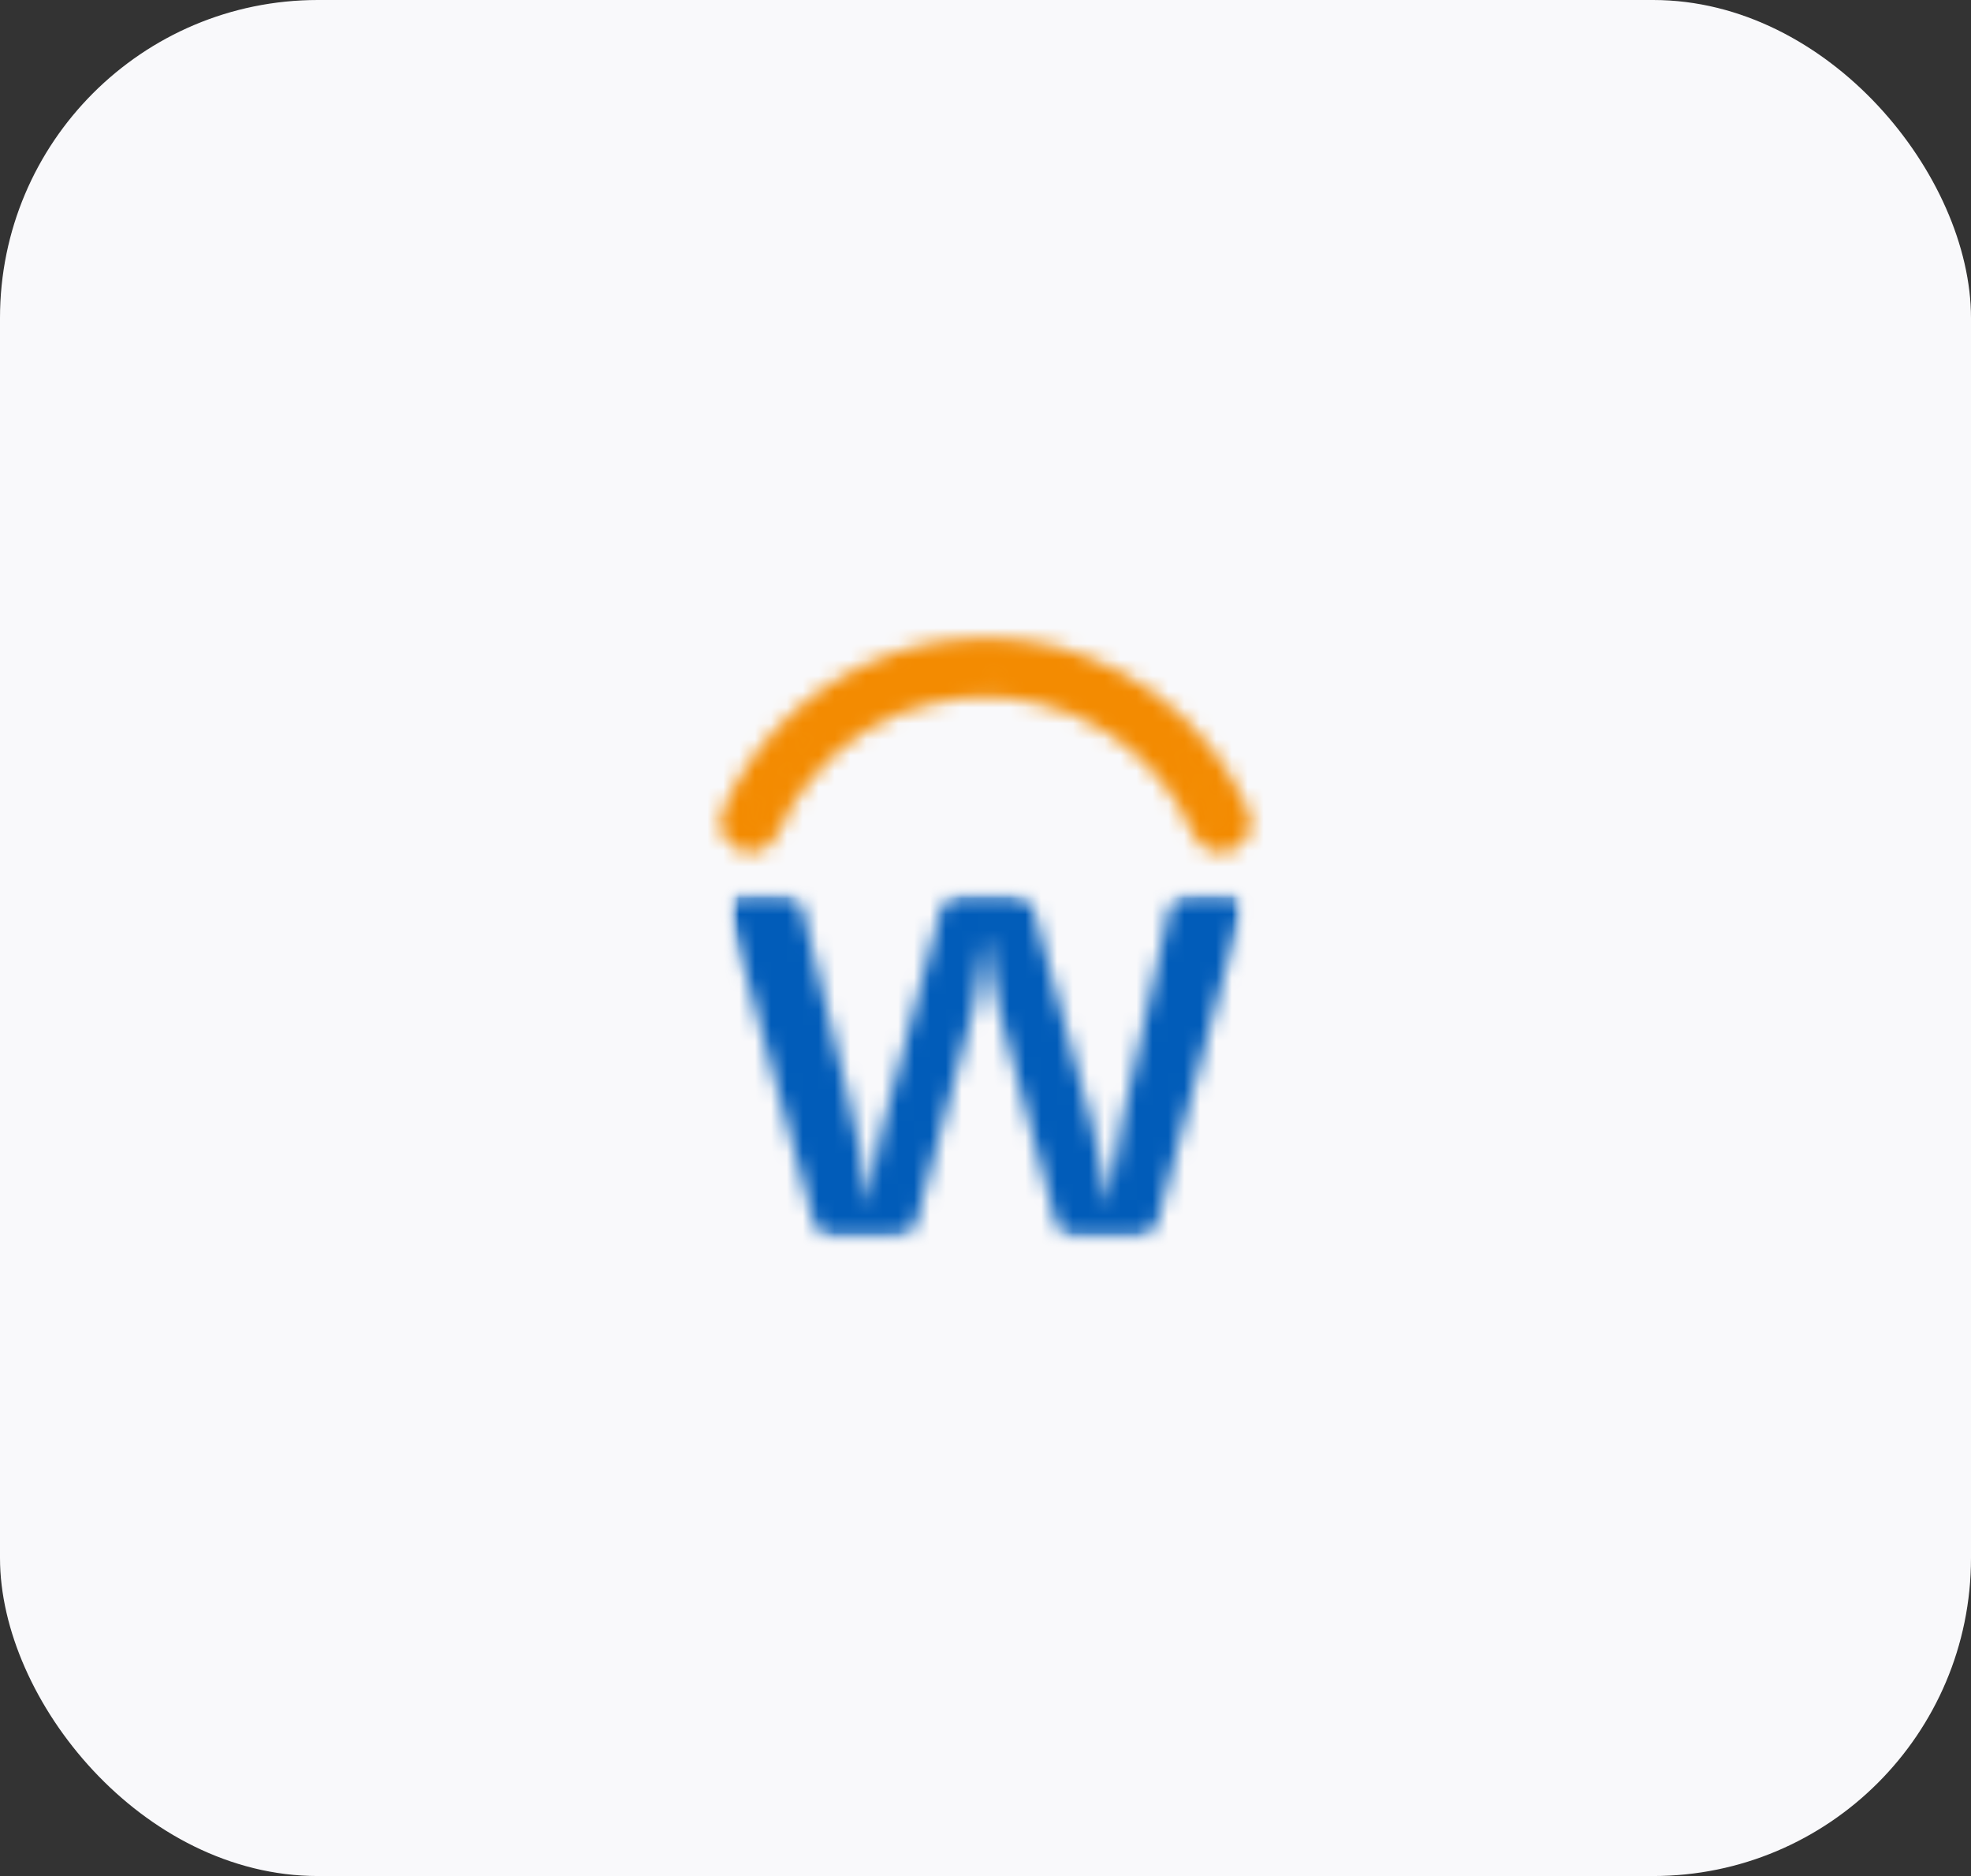
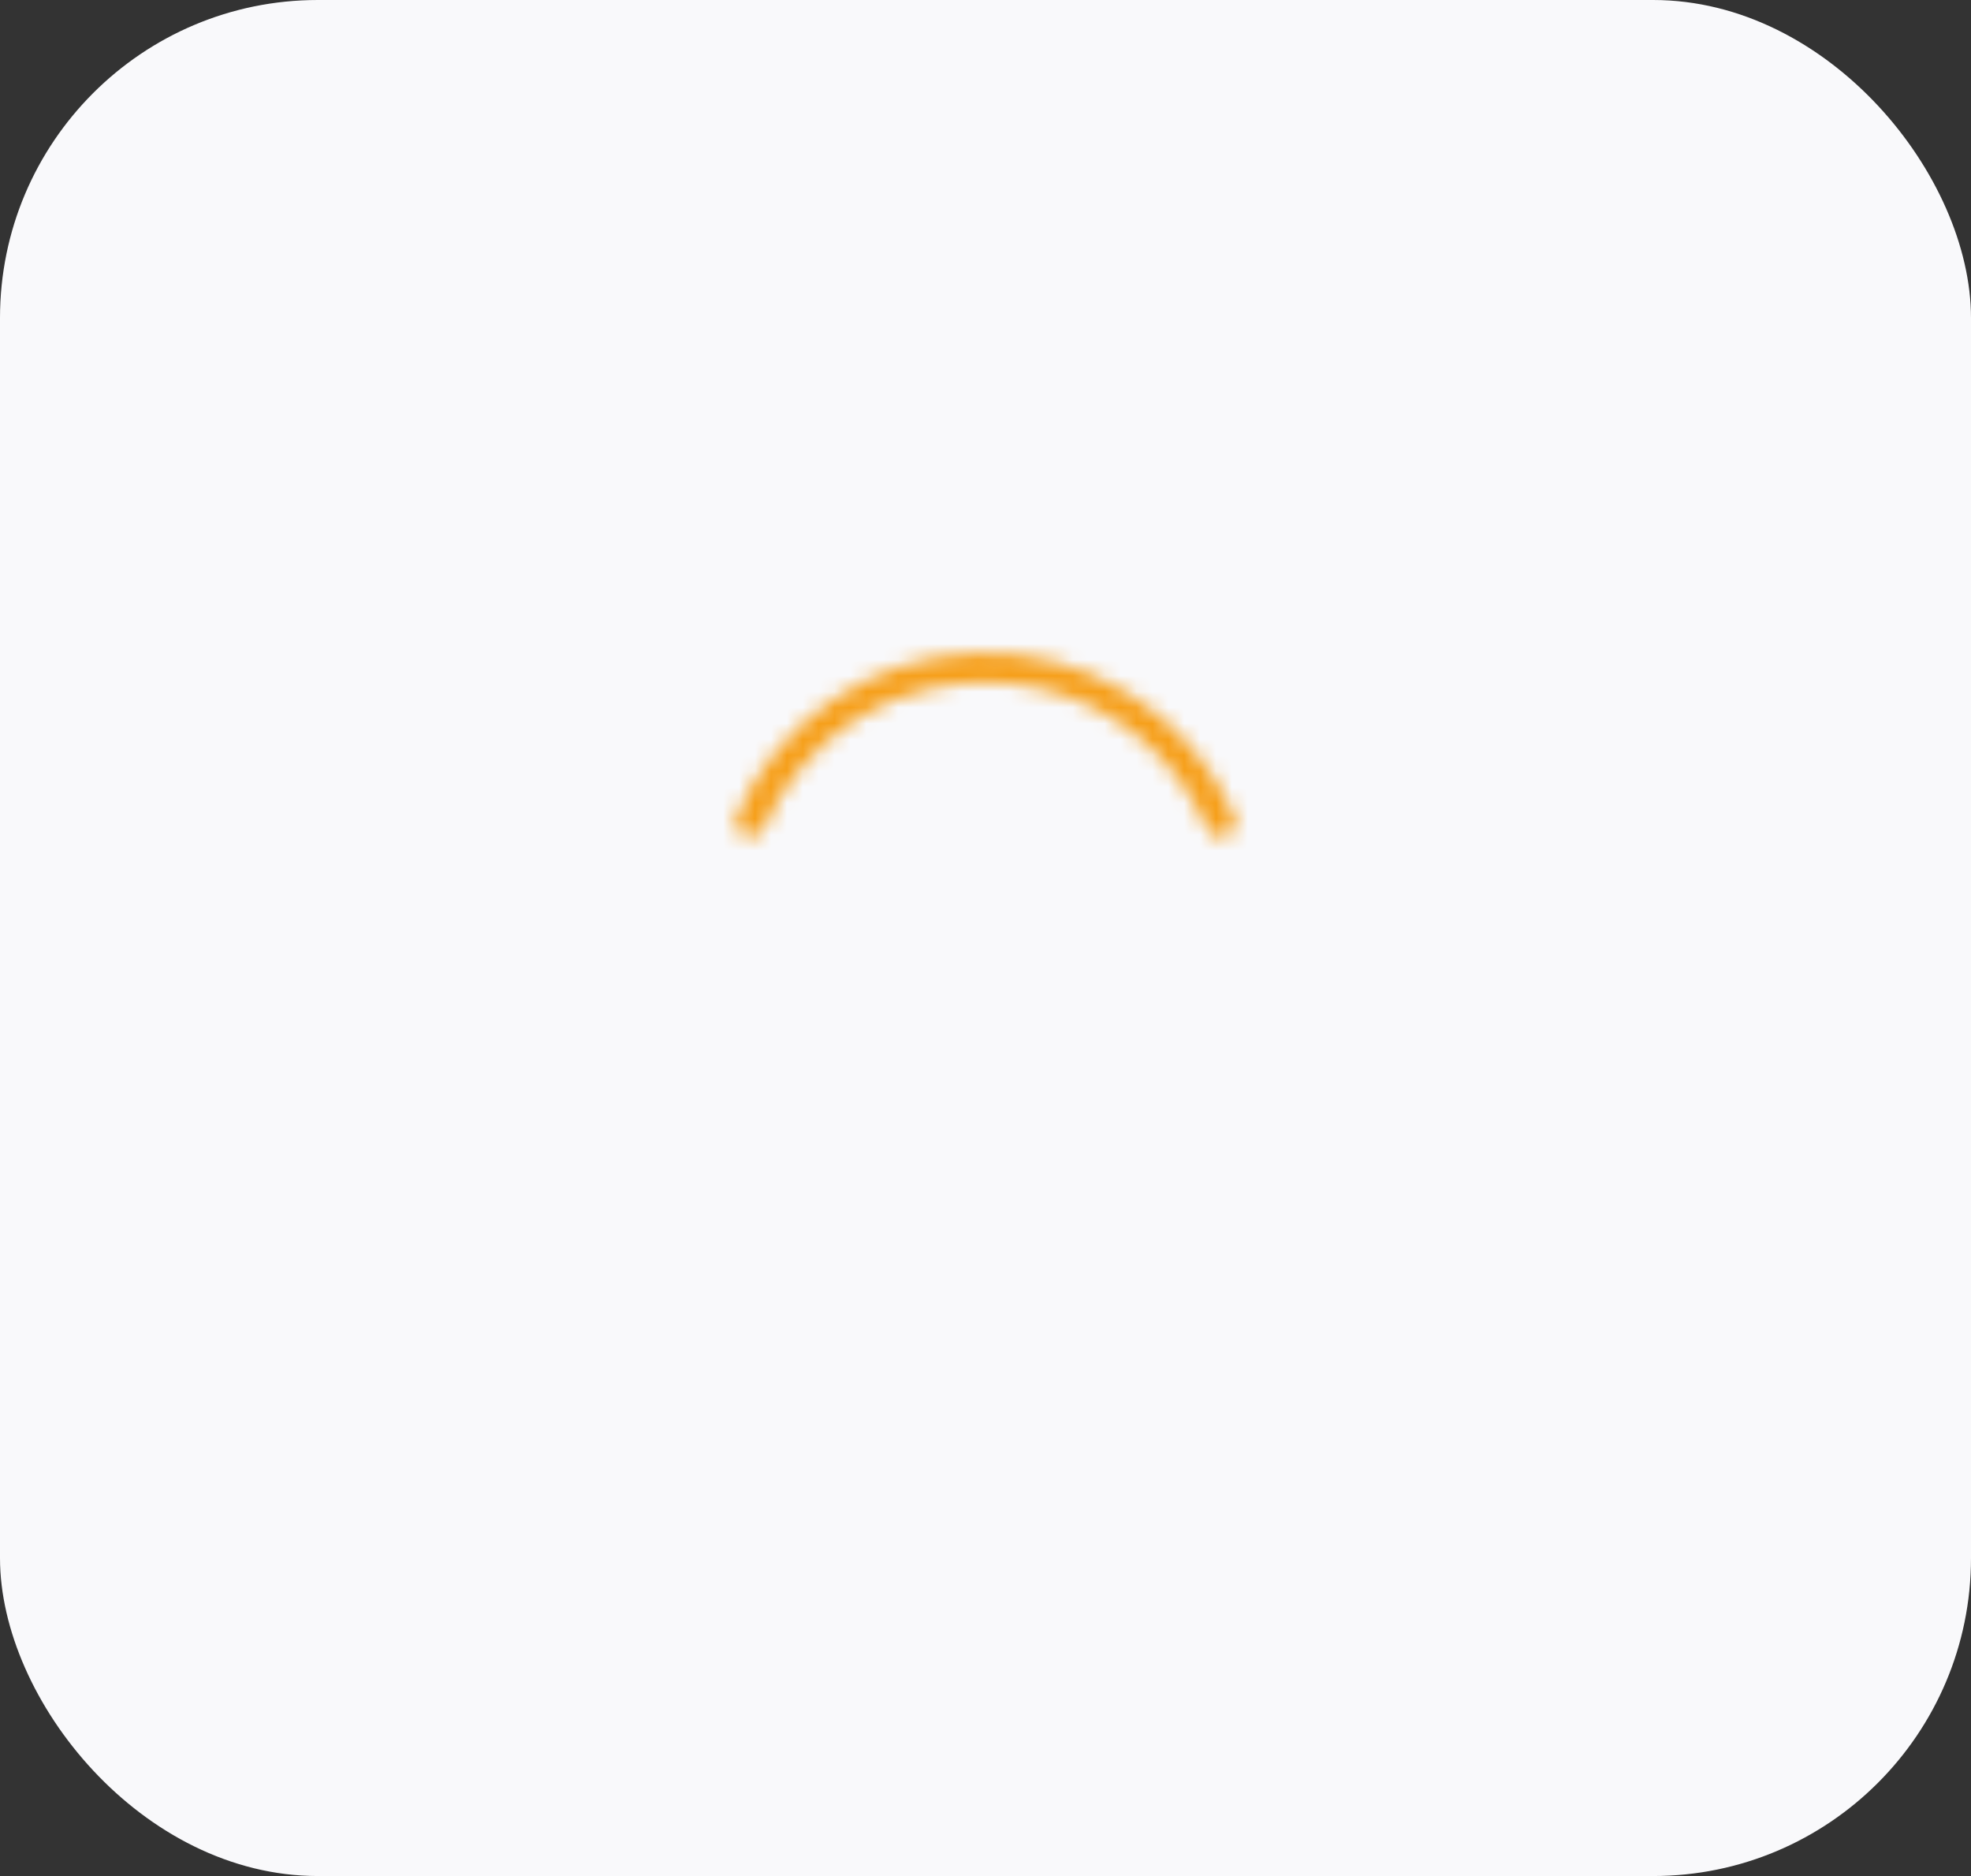
<svg xmlns="http://www.w3.org/2000/svg" width="124" height="118" viewBox="0 0 124 118" fill="none">
  <rect x="0" y="0" width="124" height="118" fill="#333333" stroke="none" />
  <rect width="124" height="118" rx="20" fill="#F9F9FB" />
  <mask id="mask0_11_131" style="mask-type:luminance" maskUnits="userSpaceOnUse" x="46" y="41" width="32" height="12">
    <path d="M61.395 41.069C64.803 40.943 68.17 41.841 71.062 43.648C73.954 45.454 76.238 48.086 77.619 51.204C77.738 51.414 77.782 51.659 77.745 51.899C77.707 52.103 77.603 52.289 77.45 52.429C77.297 52.569 77.103 52.655 76.896 52.675C76.689 52.695 76.482 52.647 76.305 52.539C76.128 52.43 75.991 52.267 75.915 52.075C74.981 49.896 73.548 47.968 71.733 46.445C69.917 44.923 67.768 43.848 65.461 43.308C63.18 42.815 60.821 42.814 58.54 43.306C55.266 44.036 52.339 45.865 50.248 48.489C49.346 49.567 48.614 50.778 48.078 52.078C47.985 52.311 47.804 52.499 47.574 52.6C47.344 52.7 47.083 52.706 46.849 52.616C46.614 52.526 46.425 52.347 46.322 52.118C46.218 51.889 46.209 51.629 46.297 51.393C47.573 48.416 49.671 45.864 52.345 44.036C55.019 42.207 58.158 41.178 61.395 41.069Z" fill="white" />
  </mask>
  <g mask="url(#mask0_11_131)">
    <path d="M86.3 32.522H37.697V61.219H86.3V32.522Z" fill="#F69F1A" />
  </g>
  <mask id="mask1_11_131" style="mask-type:luminance" maskUnits="userSpaceOnUse" x="45" y="40" width="34" height="14">
    <path d="M76.797 53.616C76.417 53.615 76.046 53.499 75.732 53.283C75.419 53.067 75.178 52.761 75.042 52.406C73.954 49.892 72.163 47.746 69.885 46.226C68.475 45.282 66.904 44.601 65.251 44.218C63.099 43.756 60.874 43.757 58.723 44.221C55.655 44.917 52.916 46.637 50.957 49.098C50.117 50.104 49.436 51.233 48.937 52.445C48.817 52.74 48.623 53 48.375 53.2C48.126 53.399 47.831 53.532 47.516 53.586C47.409 53.606 47.301 53.615 47.192 53.615C46.886 53.614 46.584 53.54 46.313 53.397C46.042 53.255 45.81 53.049 45.637 52.796C45.463 52.544 45.353 52.254 45.317 51.95C45.281 51.646 45.319 51.338 45.428 51.052C47.234 46.843 50.574 43.479 54.768 41.641C58.963 39.803 63.7 39.628 68.019 41.153C71.234 42.298 74.061 44.326 76.176 47.005C77.097 48.177 77.868 49.46 78.472 50.823C78.675 51.218 78.74 51.669 78.657 52.105C78.578 52.497 78.376 52.853 78.081 53.123C77.785 53.392 77.412 53.56 77.014 53.603C76.942 53.612 76.87 53.617 76.797 53.616ZM52.468 45.096C50.139 46.8 48.307 49.096 47.163 51.747L47.219 51.709C47.794 50.323 48.576 49.032 49.54 47.881C50.414 46.851 51.396 45.918 52.468 45.096ZM71.815 45.312C73.985 46.989 75.692 49.19 76.775 51.709L76.789 51.733L76.82 51.702C76.811 51.685 76.797 51.651 76.775 51.602C75.679 49.12 73.973 46.956 71.815 45.312ZM61.995 41.993C61.807 41.993 61.617 41.996 61.428 42.003C60.585 42.031 59.747 42.126 58.919 42.285C60.333 42.036 61.771 41.953 63.203 42.037C62.804 42.008 62.401 41.994 61.995 41.993Z" fill="white" />
  </mask>
  <g mask="url(#mask1_11_131)">
-     <path d="M87.236 31.586H36.766V62.154H87.236V31.586Z" fill="#F38B01" />
+     <path d="M87.236 31.586H36.766V62.154V31.586Z" fill="#F38B01" />
  </g>
  <mask id="mask2_11_131" style="mask-type:luminance" maskUnits="userSpaceOnUse" x="45" y="56" width="34" height="22">
    <path d="M78.163 56.187H45.836V77.876H78.163V56.187Z" fill="white" />
  </mask>
  <g mask="url(#mask2_11_131)">
    <mask id="mask3_11_131" style="mask-type:luminance" maskUnits="userSpaceOnUse" x="45" y="55" width="35" height="25">
      <path d="M79.454 55.493H45.303V79.398H79.454V55.493Z" fill="white" />
    </mask>
    <g mask="url(#mask3_11_131)">
      <mask id="mask4_11_131" style="mask-type:luminance" maskUnits="userSpaceOnUse" x="45" y="56" width="34" height="22">
        <path d="M45.838 56.657C45.921 56.526 46.035 56.416 46.169 56.336C46.303 56.257 46.454 56.211 46.61 56.201C47.591 56.193 48.575 56.17 49.555 56.215C49.79 56.238 50.01 56.342 50.176 56.509C50.343 56.676 50.447 56.895 50.47 57.13C51.434 61.054 52.381 64.983 53.343 68.909C53.624 70.121 53.968 71.322 54.15 72.555C54.34 73.661 54.377 74.786 54.558 75.896C54.767 74.305 55.066 72.727 55.455 71.17C56.712 66.486 57.968 61.802 59.223 57.118C59.279 56.859 59.422 56.627 59.629 56.461C59.835 56.294 60.092 56.204 60.357 56.205C61.45 56.177 62.544 56.196 63.637 56.196C63.934 56.171 64.229 56.249 64.476 56.415C64.722 56.582 64.904 56.827 64.992 57.111C65.931 60.526 66.856 63.948 67.79 67.365C68.457 69.553 69.002 71.777 69.421 74.026C69.511 74.653 69.597 75.28 69.727 75.901C70.199 72.353 70.875 68.836 71.752 65.366C72.375 62.586 72.985 59.802 73.615 57.023C73.685 56.765 73.845 56.541 74.066 56.39C74.286 56.239 74.553 56.172 74.819 56.2C75.703 56.194 76.588 56.169 77.47 56.213C77.591 56.224 77.707 56.263 77.809 56.327C77.912 56.391 77.997 56.478 78.06 56.582C78.122 56.685 78.159 56.802 78.168 56.922C78.177 57.043 78.157 57.164 78.111 57.275C76.337 63.817 74.565 70.359 72.797 76.902C72.751 77.16 72.618 77.394 72.421 77.566C72.223 77.737 71.972 77.836 71.711 77.844C70.341 77.889 68.968 77.855 67.601 77.863C67.358 77.896 67.111 77.838 66.908 77.7C66.706 77.561 66.562 77.352 66.504 77.114C65.278 72.614 64.078 68.11 62.862 63.607C62.468 62.031 62.2 60.427 62.061 58.809C61.9 60.254 61.659 61.689 61.341 63.108C60.099 67.744 58.853 72.38 57.603 77.016C57.463 77.768 56.604 77.916 55.965 77.868C54.691 77.844 53.419 77.897 52.147 77.844C51.932 77.838 51.725 77.757 51.564 77.614C51.402 77.472 51.296 77.277 51.263 77.064C49.475 70.55 47.689 64.034 45.906 57.518C45.859 57.233 45.836 56.945 45.838 56.657Z" fill="white" />
      </mask>
      <g mask="url(#mask4_11_131)">
        <mask id="mask5_11_131" style="mask-type:luminance" maskUnits="userSpaceOnUse" x="45" y="55" width="35" height="25">
          <path d="M79.456 55.493H45.304V79.399H79.456V55.493Z" fill="white" />
        </mask>
        <g mask="url(#mask5_11_131)">
-           <path d="M86.703 47.65H37.3V86.414H86.703V47.65Z" fill="#015CB9" />
-         </g>
+           </g>
      </g>
    </g>
  </g>
</svg>